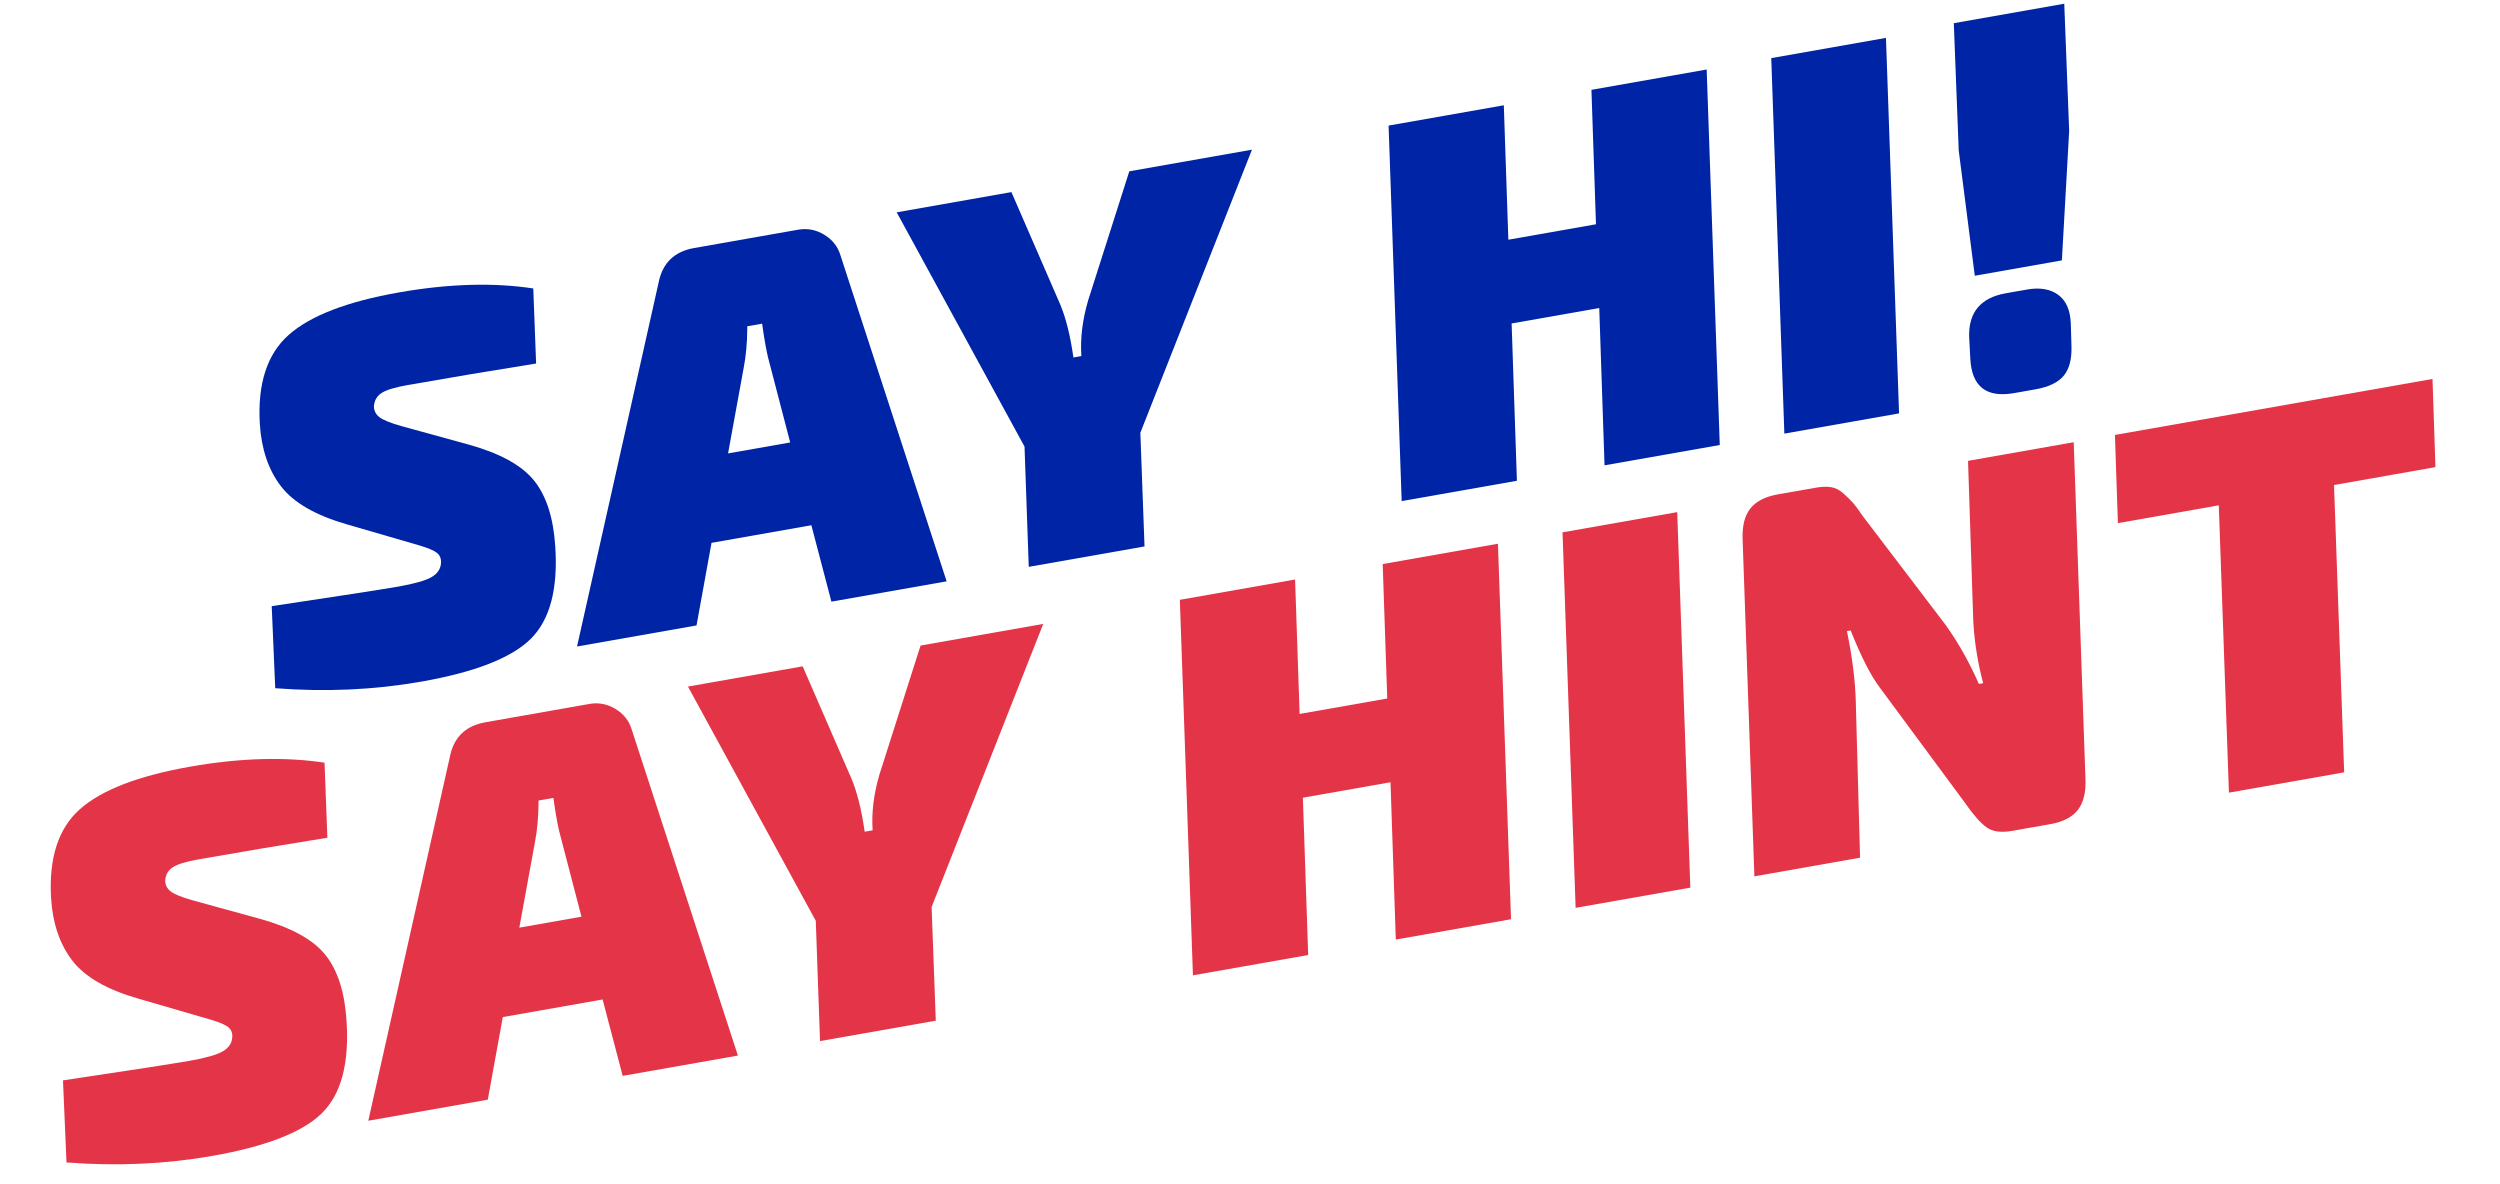
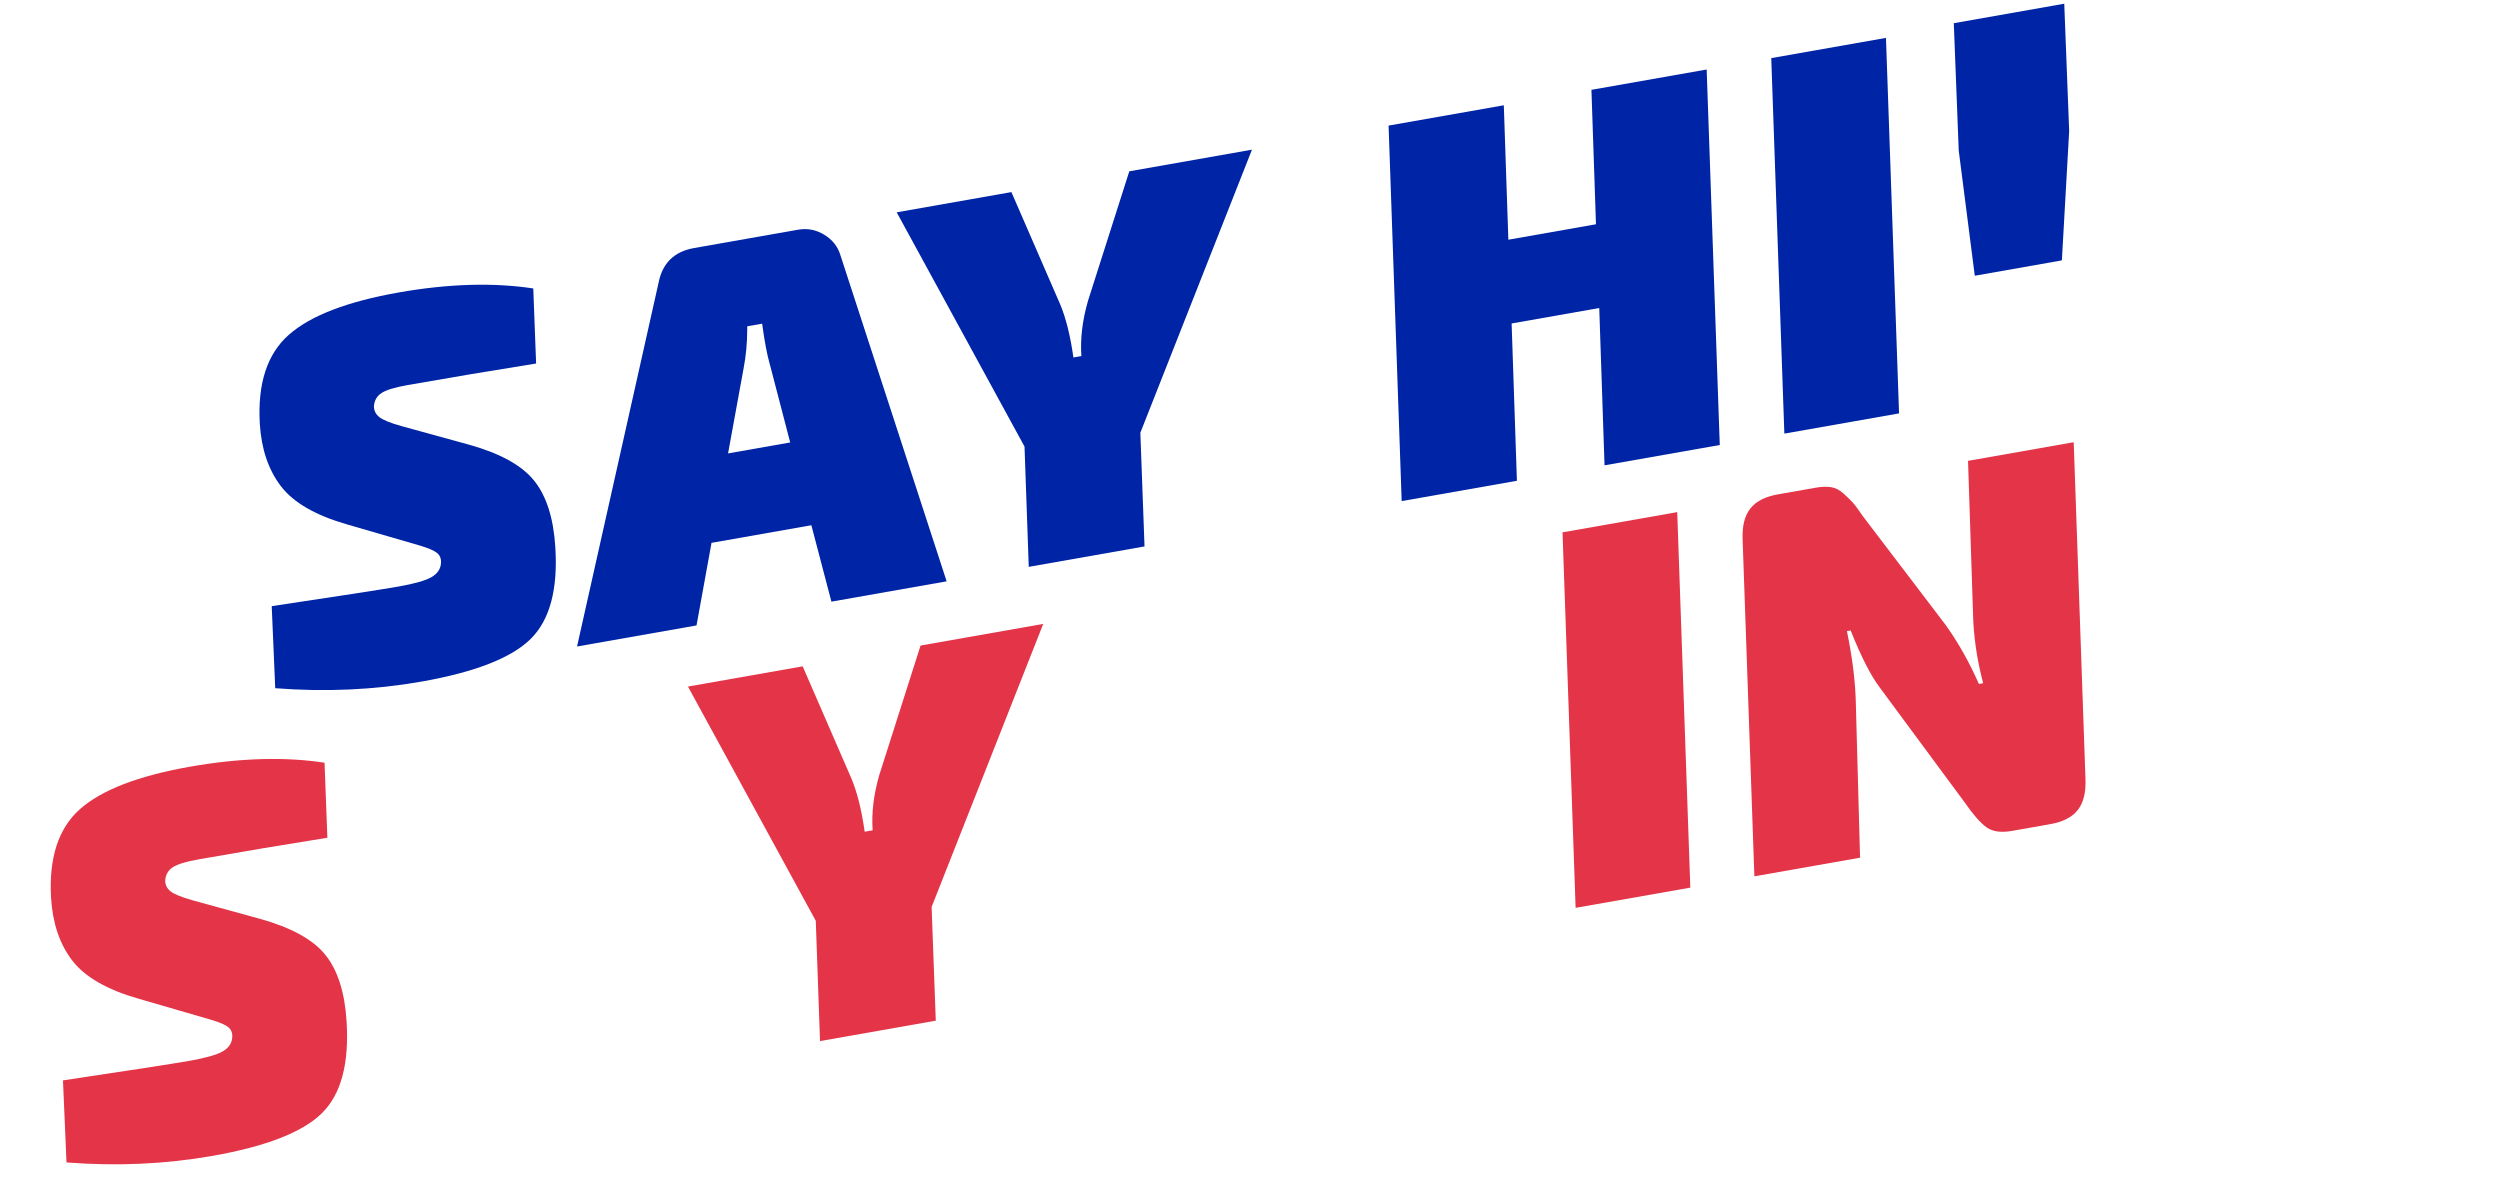
<svg xmlns="http://www.w3.org/2000/svg" width="1081px" height="512px" viewBox="0 0 1081 512" version="1.1">
  <title>Group 2</title>
  <g id="Logos" stroke="none" stroke-width="1" fill="none" fill-rule="evenodd">
    <g id="frase-2" transform="translate(0, -281)" fill-rule="nonzero">
      <g id="Group-2" transform="translate(0, 281)">
        <g id="Group" transform="translate(90.831, 0.858)" fill="#0024A6">
          <path d="M76.721,293.888 C100.193,293.888 116.747,290.584 126.385,283.978 C136.022,277.372 141.851,264.898 143.872,246.555 C145.271,234.12 143.911,224.172 139.792,216.71 C135.672,209.249 127.24,202.488 114.493,196.425 L114.493,196.425 L87.446,183.601 C82.939,181.425 80.024,179.599 78.703,178.122 C77.382,176.645 76.876,174.974 77.187,173.109 C77.809,170.622 79.247,168.912 81.501,167.979 C83.755,167.047 87.602,166.58 93.042,166.58 C111.695,166.58 130.504,166.736 149.468,167.047 L149.468,167.047 L153.898,134.87 C137.266,129.274 118.069,126.476 96.307,126.476 C73.612,126.476 56.941,129.741 46.293,136.269 C35.645,142.798 29.311,154.689 27.29,171.943 C26.047,182.824 27.485,192.228 31.604,200.156 C35.723,208.083 44.156,215.156 56.902,221.374 L56.902,221.374 L86.281,235.83 C89.7,237.54 91.954,239.016 93.042,240.26 C94.13,241.504 94.441,243.058 93.975,244.923 C93.353,247.41 91.643,249.159 88.845,250.169 C86.047,251.18 81.151,251.685 74.156,251.685 L74.156,251.685 L73.603,251.684 C66.217,251.665 47.904,251.277 18.663,250.519 L18.663,250.519 L14,285.727 C35.14,291.167 56.047,293.888 76.721,293.888 Z" id="Path" transform="translate(83.949, 210.182) rotate(-10) translate(-83.949, -210.182) " />
          <path d="M254.706,98.396 C258.528,97.817 262.144,98.559 265.551,100.622 C269.085,102.761 271.419,105.703 272.553,109.449 L272.553,109.449 L318.497,250.507 L268.67,259.293 L260.003,226.254 L216.834,233.866 L210.346,269.577 L158.681,278.687 L193.929,121.419 L194.013,121.004 C195.755,112.756 200.842,107.888 209.274,106.401 L209.274,106.401 L254.28,98.466 Z M238.715,139.092 L232.285,140.226 L232.286,141.299 C232.261,147.357 231.742,153.01 230.73,158.257 L230.73,158.257 L223.984,195.197 L250.85,190.46 L242.062,156.732 L241.957,156.372 C240.833,152.475 239.753,146.715 238.715,139.092 L238.715,139.092 Z" id="Combined-Shape" />
          <path d="M390.129,237.067 L396.89,188.336 L465.674,76.184 L411.813,76.184 L384.533,128.18 C380.647,136.107 378.315,143.802 377.538,151.263 L377.538,151.263 L374.04,151.263 C374.351,141.781 373.807,133.931 372.408,127.714 L372.408,127.714 L360.051,76.184 L309.687,76.184 L346.527,185.538 L339.299,237.067 L390.129,237.067 Z" id="Path" transform="translate(387.68, 156.626) rotate(-10) translate(-387.68, -156.626) " />
          <polygon id="Path" transform="translate(581.194, 122.504) rotate(-10) translate(-581.194, -122.504) " points="550.649 202.946 560.209 135.561 598.681 135.561 589.121 202.946 639.718 202.946 662.334 42.063 611.738 42.063 603.577 99.654 565.105 99.654 573.266 42.063 522.67 42.063 500.053 202.946" />
          <polygon id="Path" transform="translate(702.692, 101.081) rotate(-10) translate(-702.692, -101.081) " points="716.565 181.522 739.182 20.639 688.819 20.639 666.202 181.522" />
-           <path d="M785.545,168.292 C791.452,168.292 795.843,167.048 798.718,164.561 C801.594,162.074 803.421,158.033 804.198,152.437 L804.198,152.437 L805.597,142.877 C806.374,137.126 805.286,132.734 802.333,129.703 C799.379,126.672 795.104,125.157 789.509,125.157 L789.509,125.157 L780.182,125.157 C769.146,125.157 762.85,130.442 761.296,141.012 L761.296,141.012 L760.13,150.571 C758.731,162.385 764.094,168.292 776.218,168.292 L776.218,168.292 L785.545,168.292 Z" id="Path" transform="translate(782.876, 146.724) rotate(-10) translate(-782.876, -146.724) " />
          <polygon id="Path" transform="translate(782.41, 59.56) rotate(-10) translate(-782.41, -59.56) " points="791.387 114.12 804.21 59.56 811.672 5 763.174 5 755.713 59.56 753.148 114.12" />
        </g>
        <g id="Group-3" transform="translate(0.573, 163.207)" fill="#E43448">
          <path d="M76.721,336.598 C100.193,336.598 116.747,333.294 126.385,326.688 C136.022,320.082 141.851,307.608 143.872,289.265 C145.271,276.83 143.911,266.882 139.792,259.42 C135.672,251.959 127.24,245.197 114.493,239.135 L114.493,239.135 L87.446,226.311 C82.939,224.135 80.024,222.309 78.703,220.832 C77.382,219.355 76.876,217.684 77.187,215.819 C77.809,213.332 79.247,211.622 81.501,210.689 C83.755,209.757 87.602,209.29 93.042,209.29 C111.695,209.29 130.504,209.446 149.468,209.757 L149.468,209.757 L153.898,177.58 C137.266,171.984 118.069,169.186 96.307,169.186 C73.612,169.186 56.941,172.45 46.293,178.979 C35.645,185.508 29.311,197.399 27.29,214.653 C26.047,225.534 27.485,234.938 31.604,242.866 C35.723,250.793 44.156,257.866 56.902,264.084 L56.902,264.084 L86.281,278.54 C89.7,280.25 91.954,281.726 93.042,282.97 C94.13,284.213 94.441,285.768 93.975,287.633 C93.353,290.12 91.643,291.869 88.845,292.879 C86.047,293.89 81.151,294.395 74.156,294.395 L74.156,294.395 L73.603,294.394 C66.217,294.375 47.904,293.987 18.663,293.229 L18.663,293.229 L14,328.437 C35.14,333.877 56.047,336.598 76.721,336.598 Z" id="Path" transform="translate(83.949, 252.892) rotate(-10) translate(-83.949, -252.892) " />
-           <path d="M254.706,141.106 C258.528,140.527 262.144,141.269 265.551,143.331 C269.085,145.471 271.419,148.413 272.553,152.159 L272.553,152.159 L318.497,293.217 L268.67,302.003 L260.003,268.964 L216.834,276.576 L210.346,312.287 L158.681,321.397 L193.929,164.129 L194.013,163.713 C195.755,155.465 200.842,150.598 209.274,149.111 L209.274,149.111 L254.28,141.176 Z M238.715,181.802 L232.285,182.936 L232.286,184.009 C232.261,190.067 231.742,195.72 230.73,200.967 L230.73,200.967 L223.984,237.907 L250.85,233.17 L242.062,199.442 L241.957,199.082 C240.833,195.185 239.753,189.425 238.715,181.802 L238.715,181.802 Z" id="Combined-Shape" />
          <path d="M390.129,279.777 L396.89,231.046 L465.674,118.894 L411.813,118.894 L384.533,170.89 C380.647,178.817 378.315,186.512 377.538,193.973 L377.538,193.973 L374.04,193.973 C374.351,184.491 373.807,176.641 372.408,170.424 L372.408,170.424 L360.051,118.894 L309.687,118.894 L346.527,228.248 L339.299,279.777 L390.129,279.777 Z" id="Path" transform="translate(387.68, 199.336) rotate(-10) translate(-387.68, -199.336) " />
-           <polygon id="Path" transform="translate(581.194, 165.214) rotate(-10) translate(-581.194, -165.214) " points="550.649 245.656 560.209 178.271 598.681 178.271 589.121 245.656 639.718 245.656 662.334 84.773 611.738 84.773 603.577 142.364 565.105 142.364 573.266 84.773 522.67 84.773 500.053 245.656" />
          <polygon id="Path" transform="translate(702.692, 143.791) rotate(-10) translate(-702.692, -143.791) " points="716.565 224.232 739.182 63.349 688.819 63.349 666.202 224.232" />
          <path d="M789.171,202.303 L799.197,134.685 C800.441,125.98 800.907,116.032 800.596,104.84 L800.596,104.84 L802.229,104.84 C804.716,116.809 807.436,125.67 810.389,131.421 L810.389,131.421 L837.903,186.681 C840.545,192.432 842.993,196.474 845.247,198.805 C847.501,201.137 851.037,202.303 855.856,202.303 L855.856,202.303 L872.644,202.303 C878.24,202.303 882.514,200.981 885.468,198.339 C888.421,195.696 890.287,191.499 891.064,185.748 L891.064,185.748 L911.349,41.42 L864.95,41.42 L855.157,109.97 C854.069,118.83 853.913,127.924 854.69,137.25 L854.69,137.25 L852.825,137.25 C850.338,127.146 847.074,117.897 843.032,109.504 L843.032,109.504 L815.985,57.042 C814.586,53.933 813.498,51.757 812.721,50.513 C811.944,49.27 810.856,47.754 809.457,45.967 C808.058,44.179 806.464,42.974 804.677,42.353 C802.889,41.731 800.752,41.42 798.265,41.42 L798.265,41.42 L781.477,41.42 C775.881,41.42 771.606,42.741 768.653,45.384 C765.7,48.026 763.834,52.223 763.057,57.974 L763.057,57.974 L742.772,202.303 L789.171,202.303 Z" id="Path" transform="translate(827.06, 121.861) rotate(-10) translate(-827.06, -121.861) " />
-           <polygon id="Path" transform="translate(993.909, 92.441) rotate(-10) translate(-993.909, -92.441) " points="999.155 172.883 1016.409 49.772 1060.943 49.772 1066.306 12 926.874 12 921.512 49.772 965.813 49.772 948.559 172.883" />
        </g>
      </g>
    </g>
  </g>
</svg>